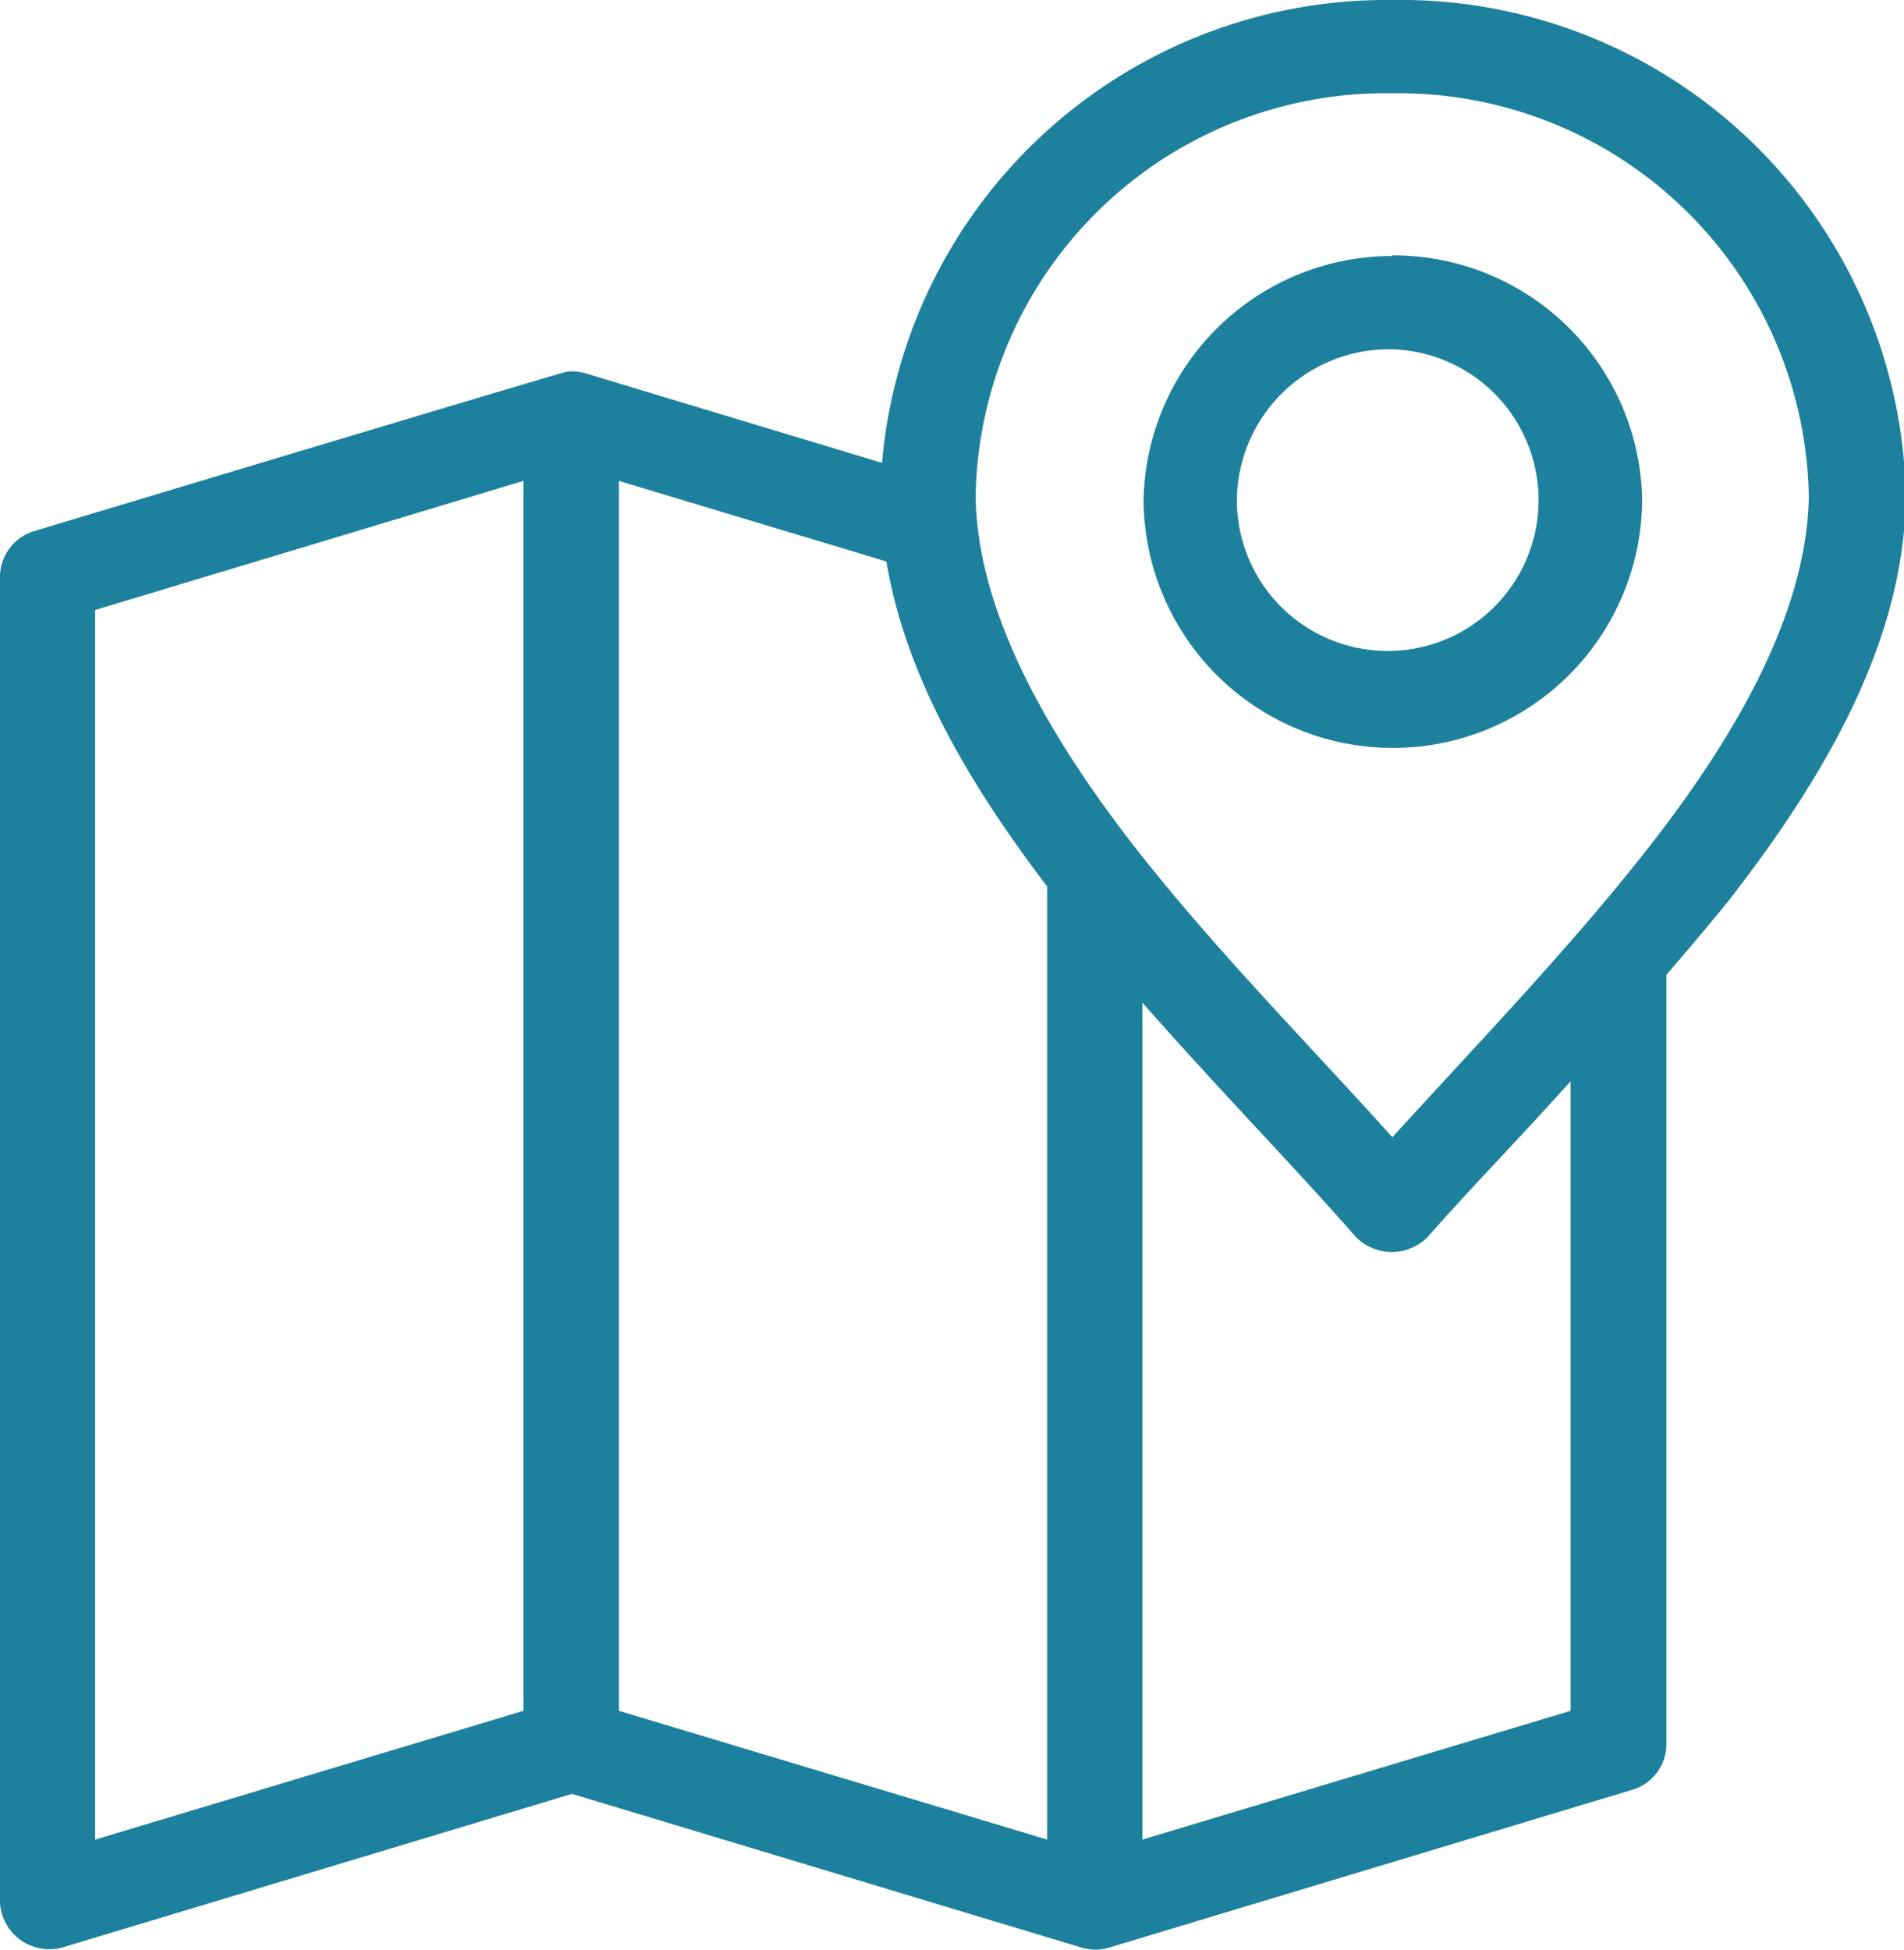
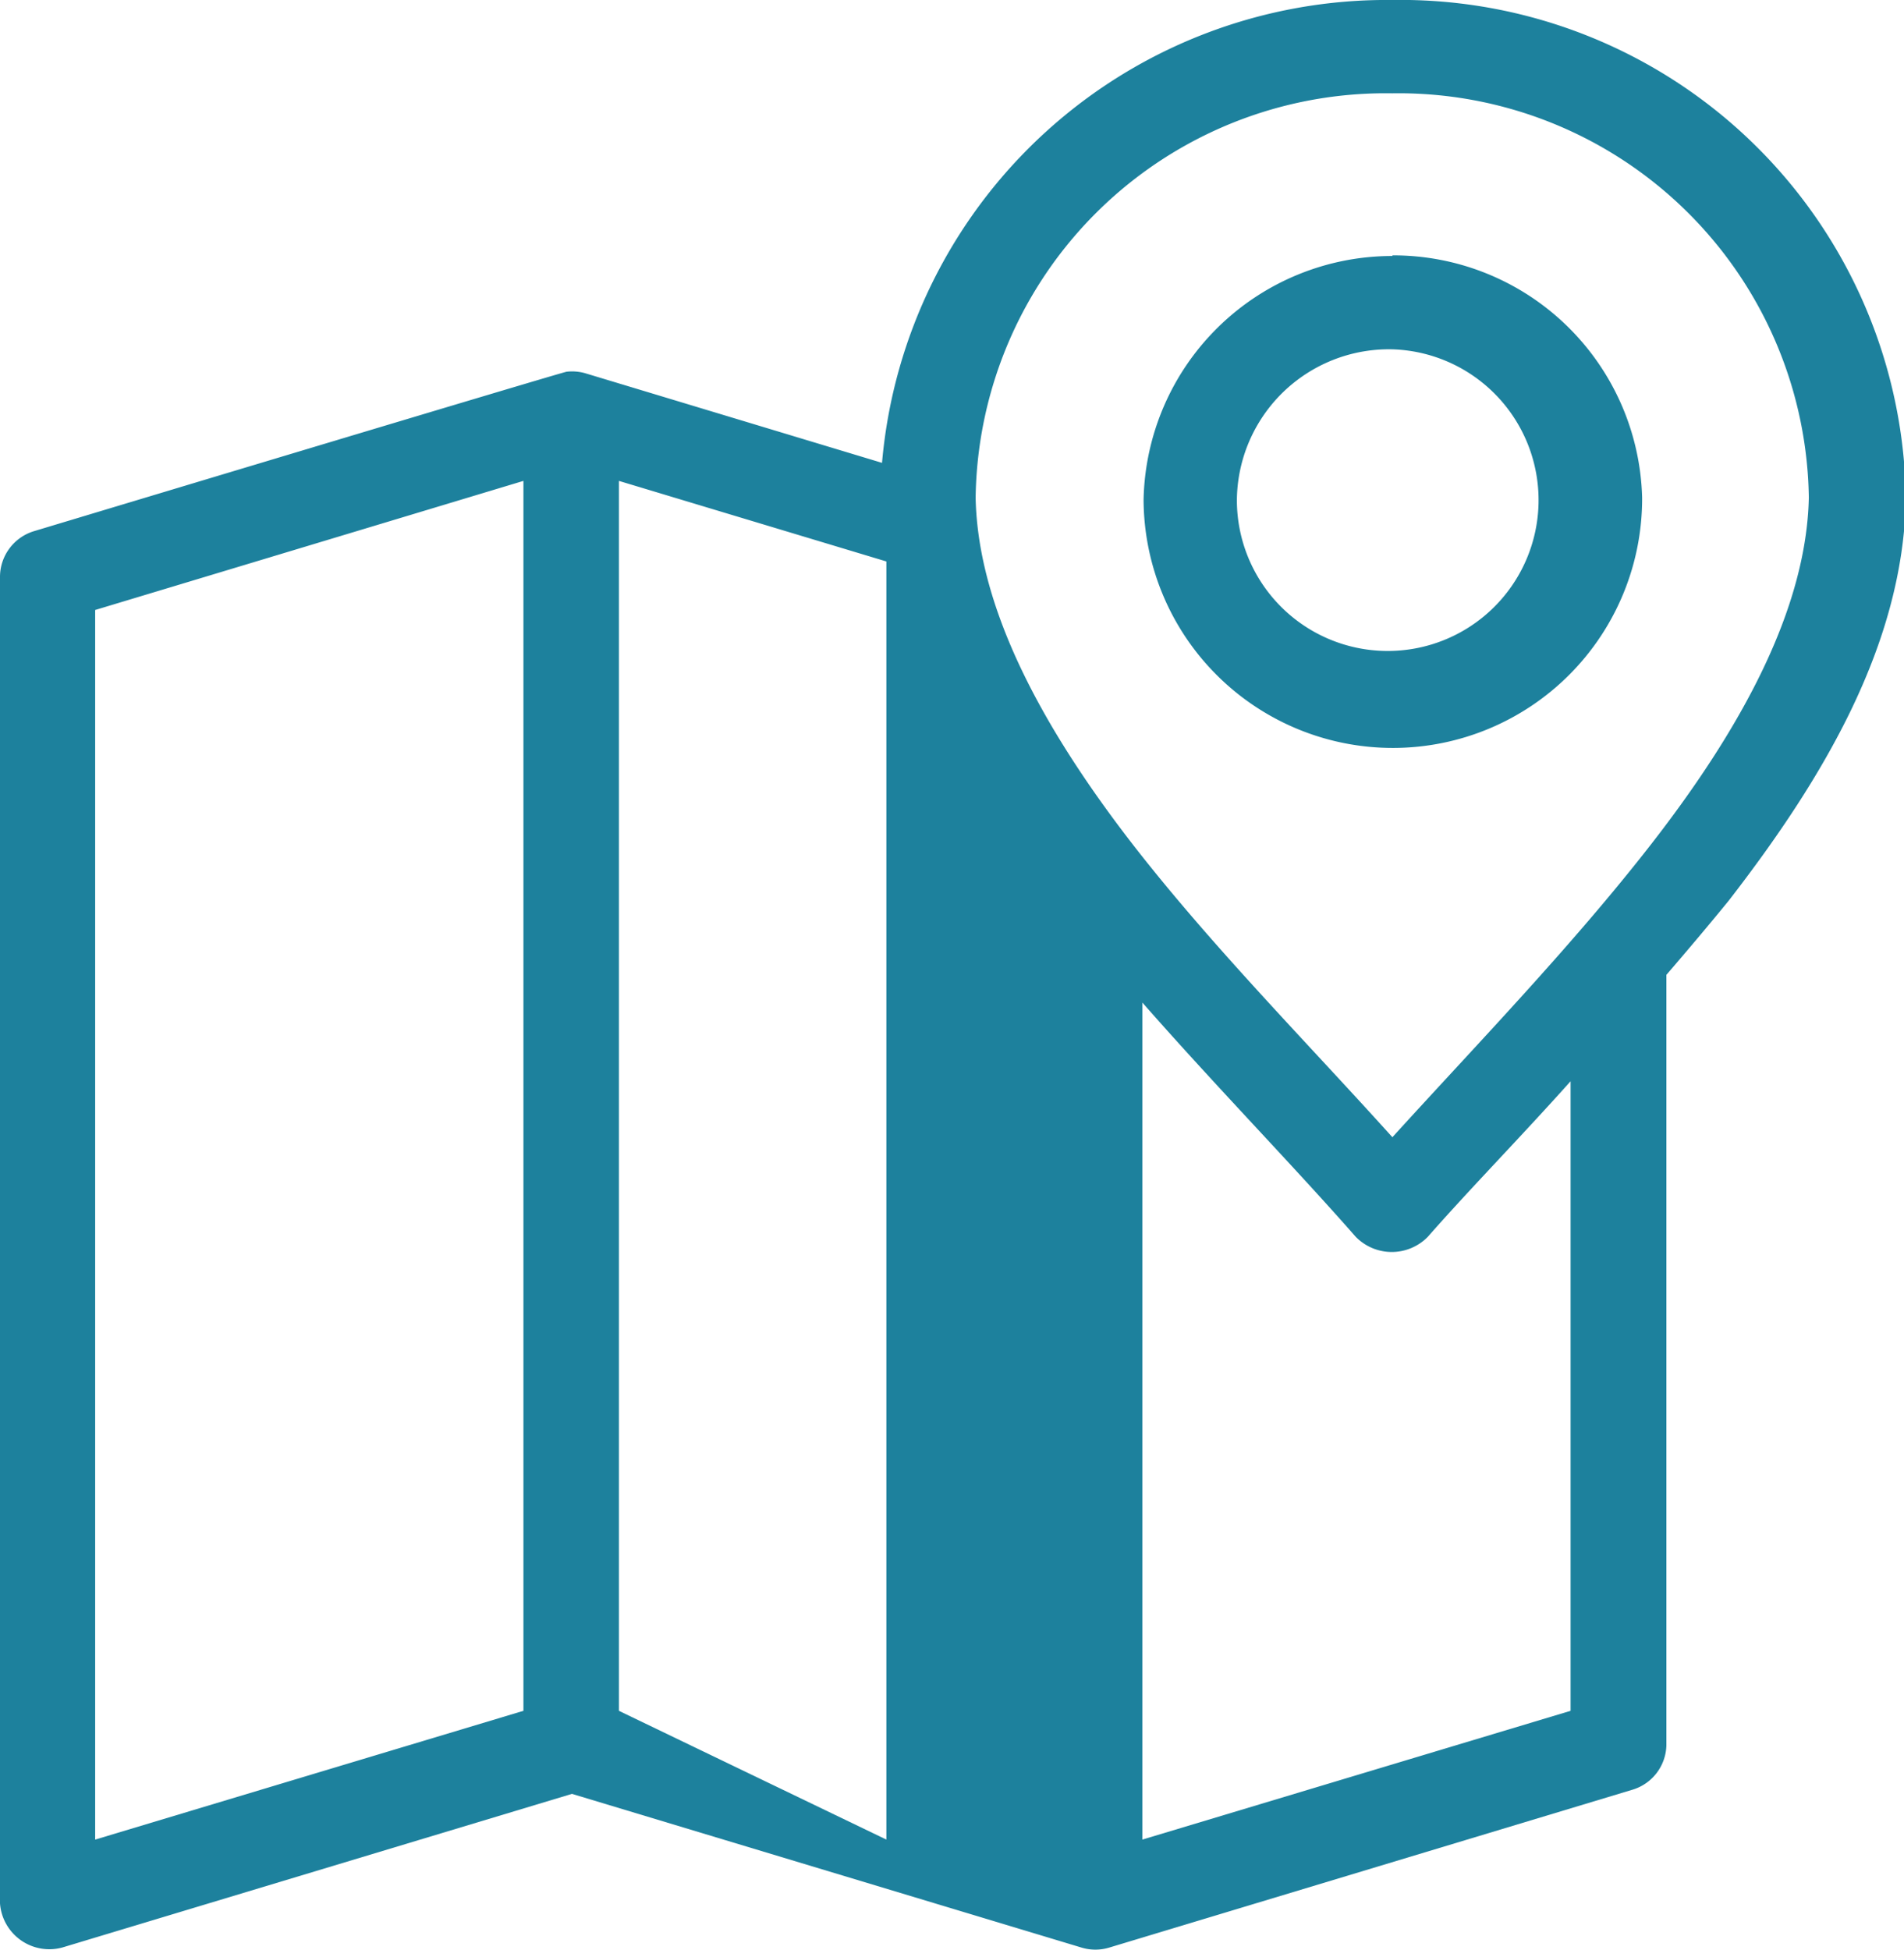
<svg xmlns="http://www.w3.org/2000/svg" viewBox="0 0 61.22 62.68">
  <defs>
    <style>.cls-1{fill:#1d819d;fill-rule:evenodd;}</style>
  </defs>
  <g id="Livello_2" data-name="Livello 2">
    <g id="Livello_1-2" data-name="Livello 1">
-       <path class="cls-1" d="M44.77,0A16.29,16.29,0,0,0,28.36,14.88L18.82,12a1.53,1.53,0,0,0-.6-.05c-.1,0-17.14,5.13-17.14,5.13A1.54,1.54,0,0,0,0,18.52V61.19a1.59,1.59,0,0,0,2,1.42l16.39-4.94,16.38,4.94a1.53,1.53,0,0,0,.9,0l16.84-5.08a1.53,1.53,0,0,0,1.07-1.42V31.34c.67-.78,1.34-1.57,2-2.38,3.1-4,5.61-8.28,5.7-12.92v0A16.25,16.25,0,0,0,44.76,0Zm0,3A13.19,13.19,0,0,1,58.16,16v0c-.08,3.58-2.16,7.4-5.07,11.14-2.56,3.29-5.63,6.46-8.32,9.42-2.7-3-5.77-6.1-8.33-9.39-2.9-3.74-5-7.59-5.07-11.17v0A13.18,13.18,0,0,1,44.76,3Zm0,5.23a8,8,0,0,0-8,7.83A8,8,0,0,0,52.8,16,8,8,0,0,0,44.77,8.21Zm0,3a4.85,4.85,0,1,1-5,4.85,4.89,4.89,0,0,1,5-4.85ZM16.83,15.46V55L3.06,59.14V19.61Zm3.07,0,8.6,2.59c.62,3.71,2.69,7.19,5.17,10.45V59.14L19.9,55V15.46ZM36.73,32.23c2.38,2.71,4.86,5.25,6.86,7.53a1.62,1.62,0,0,0,2.32,0c1.37-1.56,3-3.22,4.59-5V55L36.73,59.14V32.23Z" />
+       <path class="cls-1" d="M44.77,0A16.29,16.29,0,0,0,28.36,14.88L18.82,12a1.53,1.53,0,0,0-.6-.05c-.1,0-17.14,5.13-17.14,5.13A1.54,1.54,0,0,0,0,18.52V61.19a1.59,1.59,0,0,0,2,1.42l16.39-4.94,16.38,4.94a1.53,1.53,0,0,0,.9,0l16.84-5.08a1.53,1.53,0,0,0,1.07-1.42V31.34c.67-.78,1.34-1.57,2-2.38,3.1-4,5.61-8.28,5.7-12.92v0A16.25,16.25,0,0,0,44.76,0Zm0,3A13.19,13.19,0,0,1,58.16,16v0c-.08,3.58-2.16,7.4-5.07,11.14-2.56,3.29-5.63,6.46-8.32,9.42-2.7-3-5.77-6.1-8.33-9.39-2.9-3.74-5-7.59-5.07-11.17v0A13.18,13.18,0,0,1,44.76,3Zm0,5.23a8,8,0,0,0-8,7.83A8,8,0,0,0,52.8,16,8,8,0,0,0,44.77,8.21Zm0,3a4.85,4.85,0,1,1-5,4.85,4.89,4.89,0,0,1,5-4.85ZM16.83,15.46V55L3.06,59.14V19.61Zm3.07,0,8.6,2.59V59.14L19.9,55V15.46ZM36.73,32.23c2.38,2.71,4.86,5.25,6.86,7.53a1.62,1.62,0,0,0,2.32,0c1.37-1.56,3-3.22,4.59-5V55L36.73,59.14V32.23Z" />
    </g>
  </g>
</svg>